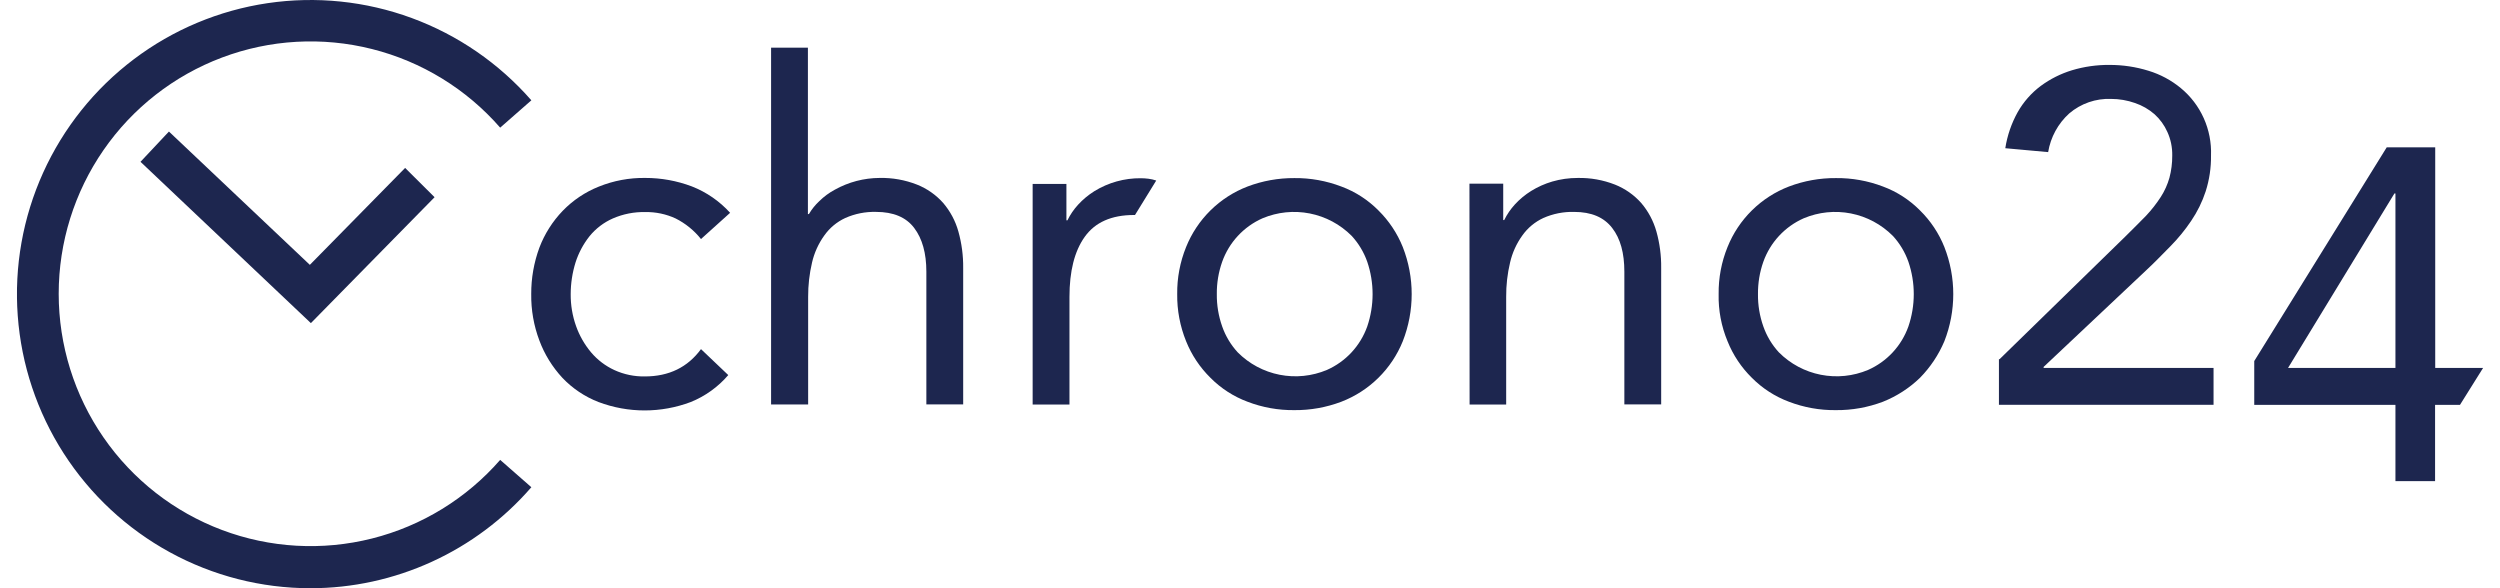
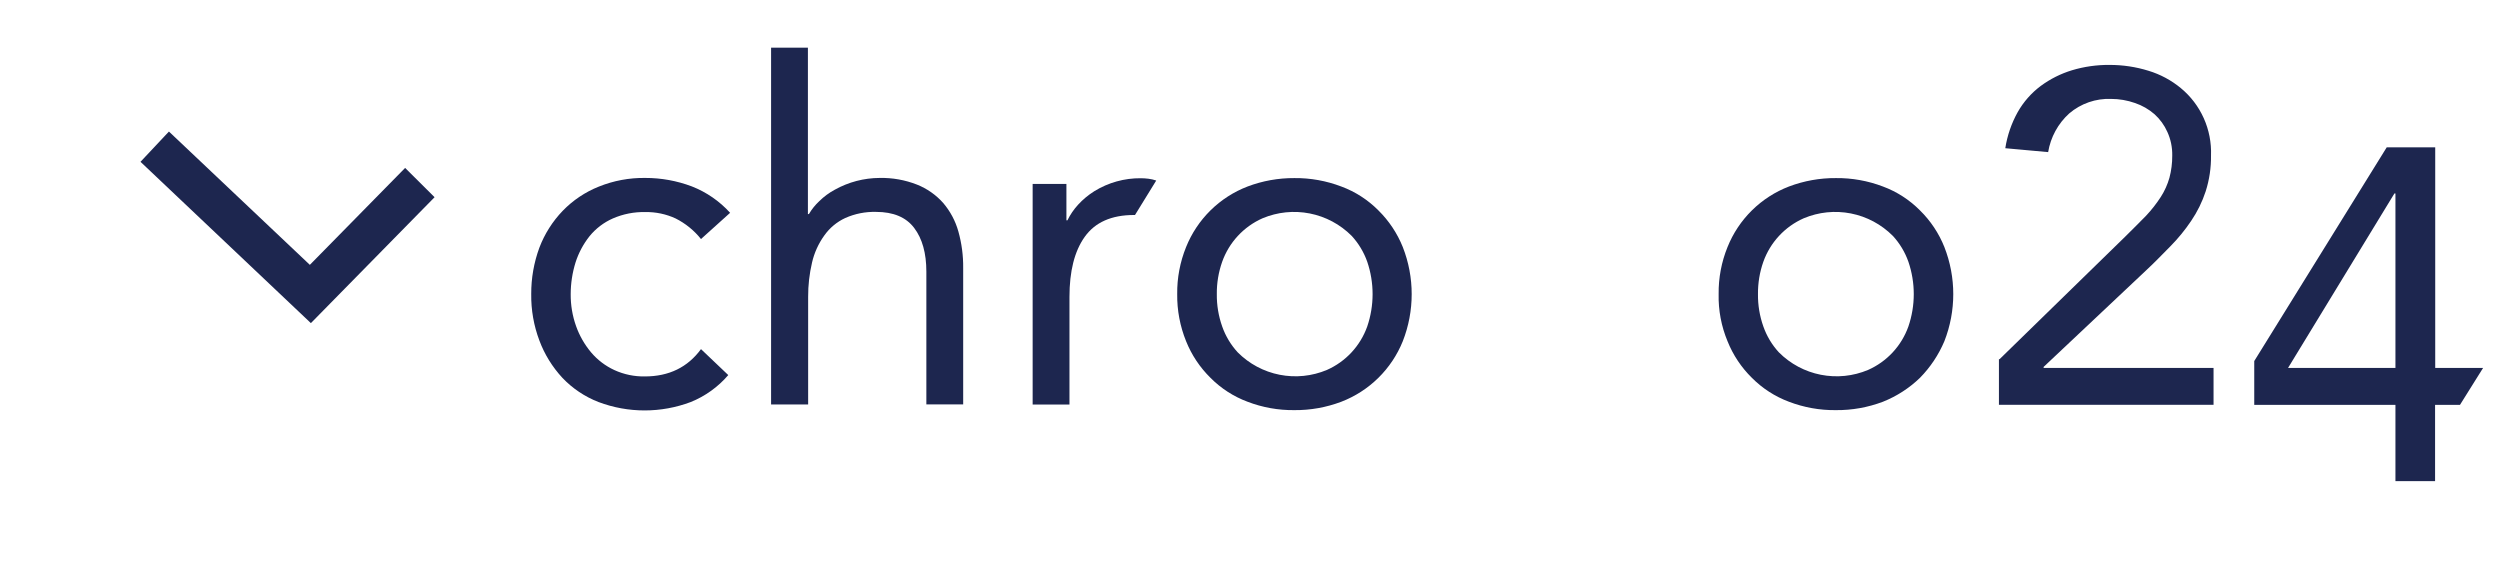
<svg xmlns="http://www.w3.org/2000/svg" fill="none" height="32" viewBox="0 0 136 32" width="136">
  <g clip-path="url(#clip0_1586_10083)">
    <path d="M38.134 13.004C37.76 12.534 37.288 12.152 36.752 11.883C36.237 11.645 35.675 11.527 35.107 11.536C34.5 11.523 33.897 11.641 33.34 11.883C32.845 12.101 32.409 12.433 32.068 12.853C31.731 13.278 31.474 13.761 31.309 14.278C31.135 14.838 31.046 15.421 31.046 16.008C31.042 16.597 31.14 17.182 31.337 17.737C31.521 18.257 31.797 18.74 32.151 19.164C32.498 19.576 32.933 19.907 33.422 20.132C33.942 20.37 34.508 20.488 35.08 20.478C36.392 20.478 37.411 19.979 38.134 18.992L39.618 20.404C39.064 21.05 38.363 21.553 37.575 21.871C35.958 22.48 34.176 22.48 32.56 21.871C31.817 21.583 31.146 21.134 30.597 20.557C30.05 19.968 29.623 19.278 29.342 18.524C29.037 17.716 28.887 16.858 28.899 15.993C28.895 15.133 29.045 14.28 29.342 13.473C29.626 12.725 30.059 12.042 30.614 11.466C31.168 10.894 31.836 10.447 32.575 10.152C33.378 9.828 34.237 9.667 35.103 9.68C35.967 9.678 36.824 9.834 37.632 10.139C38.429 10.45 39.143 10.942 39.718 11.577L38.134 13.004Z" fill="#1D264F" />
    <path d="M41.947 2.594H43.95V11.646H44.005C44.158 11.384 44.349 11.147 44.571 10.941C44.823 10.693 45.108 10.483 45.419 10.317C46.163 9.903 46.999 9.684 47.85 9.68C48.544 9.665 49.234 9.788 49.881 10.041C50.426 10.257 50.914 10.598 51.305 11.036C51.691 11.487 51.974 12.016 52.134 12.587C52.316 13.235 52.405 13.907 52.397 14.581V22H50.394V14.78C50.394 13.769 50.171 12.979 49.73 12.398C49.29 11.816 48.596 11.527 47.657 11.527C47.082 11.512 46.511 11.625 45.985 11.858C45.526 12.07 45.13 12.4 44.839 12.814C44.523 13.254 44.297 13.753 44.175 14.281C44.032 14.893 43.96 15.521 43.963 16.15V22.004H41.947V2.594Z" fill="#1D264F" />
    <path d="M61.744 11.696H61.689C60.46 11.696 59.569 12.097 59.008 12.885C58.446 13.673 58.179 14.768 58.179 16.151V22.007H56.176V10.005H58.013V11.985H58.069C58.22 11.675 58.416 11.389 58.649 11.135C58.909 10.851 59.207 10.604 59.533 10.4C60.293 9.932 61.17 9.687 62.062 9.696C62.2 9.697 62.338 9.706 62.475 9.723C62.62 9.741 62.762 9.774 62.899 9.821L61.744 11.696Z" fill="#1D264F" />
    <path d="M64.04 16.001C64.029 15.123 64.194 14.253 64.523 13.44C64.824 12.69 65.277 12.011 65.852 11.444C66.428 10.877 67.114 10.435 67.867 10.146C68.68 9.838 69.542 9.683 70.411 9.688C71.284 9.679 72.151 9.835 72.967 10.146C73.726 10.427 74.415 10.871 74.985 11.446C75.559 12.012 76.011 12.691 76.312 13.44C76.957 15.086 76.957 16.916 76.312 18.562C76.01 19.311 75.557 19.99 74.981 20.557C74.406 21.123 73.72 21.565 72.967 21.855C72.15 22.164 71.284 22.319 70.411 22.311C69.542 22.321 68.679 22.166 67.867 21.855C67.109 21.573 66.42 21.129 65.85 20.553C65.275 19.988 64.823 19.31 64.523 18.562C64.194 17.749 64.029 16.878 64.04 16.001ZM66.195 16.001C66.188 16.599 66.287 17.193 66.486 17.757C66.669 18.281 66.957 18.761 67.333 19.169C67.955 19.793 68.749 20.217 69.613 20.387C70.476 20.557 71.371 20.466 72.183 20.125C72.691 19.9 73.147 19.575 73.525 19.168C73.902 18.761 74.193 18.28 74.379 17.757C74.766 16.618 74.766 15.382 74.379 14.242C74.195 13.719 73.906 13.238 73.531 12.831C72.909 12.207 72.115 11.782 71.251 11.612C70.388 11.442 69.493 11.534 68.681 11.875C68.174 12.099 67.718 12.425 67.34 12.832C66.962 13.239 66.672 13.719 66.486 14.242C66.287 14.807 66.188 15.402 66.195 16.001Z" fill="#1D264F" />
-     <path d="M79.938 9.991H81.775V11.97H81.83C81.982 11.66 82.178 11.374 82.411 11.12C82.671 10.837 82.969 10.591 83.295 10.388C83.653 10.167 84.038 9.995 84.442 9.876C84.891 9.746 85.356 9.68 85.824 9.681C86.518 9.666 87.207 9.789 87.854 10.042C88.399 10.259 88.887 10.6 89.278 11.038C89.663 11.488 89.946 12.017 90.107 12.588C90.289 13.236 90.377 13.908 90.368 14.582V22.001H88.365V14.781C88.365 13.771 88.153 12.981 87.701 12.399C87.25 11.817 86.57 11.528 85.631 11.528C85.056 11.513 84.484 11.626 83.958 11.859C83.499 12.071 83.103 12.401 82.811 12.815C82.495 13.255 82.269 13.754 82.148 14.282C82.002 14.894 81.931 15.522 81.936 16.151V22.005H79.946L79.938 9.991Z" fill="#1D264F" />
    <path d="M93.494 16.001C93.483 15.123 93.647 14.253 93.977 13.44C94.278 12.69 94.73 12.011 95.305 11.444C95.88 10.877 96.566 10.435 97.319 10.146C98.136 9.837 99.002 9.681 99.876 9.688C100.749 9.679 101.616 9.835 102.432 10.146C103.19 10.427 103.878 10.871 104.447 11.446C105.023 12.011 105.475 12.69 105.774 13.44C106.419 15.086 106.419 16.916 105.774 18.562C105.461 19.303 105.011 19.979 104.447 20.553C103.866 21.114 103.182 21.556 102.432 21.855C101.615 22.164 100.748 22.319 99.876 22.311C99.002 22.322 98.135 22.167 97.319 21.855C96.561 21.572 95.873 21.128 95.302 20.553C94.727 19.988 94.276 19.31 93.977 18.562C93.64 17.751 93.475 16.879 93.494 16.001ZM95.634 16.001C95.627 16.599 95.726 17.193 95.925 17.757C96.108 18.281 96.396 18.761 96.772 19.169C97.395 19.793 98.188 20.217 99.052 20.387C99.916 20.557 100.81 20.466 101.622 20.125C102.13 19.9 102.586 19.575 102.964 19.168C103.342 18.761 103.632 18.28 103.818 17.757C104.206 16.618 104.206 15.382 103.818 14.242C103.634 13.719 103.346 13.238 102.97 12.831C102.348 12.207 101.555 11.782 100.691 11.612C99.827 11.442 98.932 11.534 98.121 11.875C97.613 12.1 97.157 12.425 96.78 12.832C96.402 13.239 96.111 13.719 95.925 14.242C95.726 14.807 95.628 15.402 95.634 16.001Z" fill="#1D264F" />
    <path d="M108.776 19.54L115.614 12.87C116.038 12.446 116.415 12.08 116.748 11.734C117.045 11.418 117.313 11.075 117.549 10.711C117.755 10.39 117.913 10.04 118.017 9.672C118.121 9.28 118.172 8.875 118.17 8.469C118.179 8.025 118.09 7.586 117.907 7.182C117.743 6.812 117.504 6.482 117.203 6.211C116.893 5.942 116.533 5.736 116.144 5.604C115.727 5.457 115.288 5.382 114.847 5.381C114.014 5.348 113.2 5.63 112.566 6.171C111.957 6.722 111.553 7.464 111.419 8.275L109.088 8.063C109.195 7.372 109.424 6.707 109.764 6.097C110.08 5.54 110.508 5.054 111.021 4.672C111.534 4.295 112.107 4.007 112.716 3.822C113.379 3.623 114.068 3.525 114.76 3.532C115.478 3.53 116.193 3.637 116.879 3.85C117.52 4.045 118.117 4.364 118.634 4.791C119.172 5.234 119.6 5.795 119.885 6.431C120.17 7.068 120.305 7.761 120.279 8.458C120.288 9.12 120.19 9.779 119.989 10.409C119.803 10.979 119.537 11.519 119.2 12.015C118.867 12.511 118.488 12.974 118.068 13.399C117.644 13.824 117.221 14.272 116.756 14.701L111.173 19.96V20.016H120.417V22.022H108.742V19.54H108.776Z" fill="#1D264F" />
    <path d="M132.468 20.017H135.079L133.822 22.026H132.468V26.175H130.312V22.024H122.631V19.641L129.837 8.016H132.476V20.017H132.468ZM130.312 10.523H130.257L124.469 20.017H130.312V10.523Z" fill="#1D264F" />
    <path d="M16.912 17.578L7.643 8.802L9.19 7.156L16.856 14.408L22.039 9.135L23.641 10.728L16.912 17.578Z" fill="#1D264F" />
-     <path d="M16.888 32C14.217 31.999 11.589 31.328 9.245 30.046C6.9 28.765 4.914 26.915 3.467 24.666C2.02 22.416 1.16 19.84 0.965 17.171C0.769 14.502 1.245 11.827 2.348 9.391C3.452 6.954 5.147 4.833 7.28 3.223C9.413 1.612 11.915 0.563 14.557 0.172C17.199 -0.219 19.897 0.06 22.404 0.983C24.911 1.906 27.146 3.445 28.906 5.457L27.21 6.944C25.375 4.841 22.943 3.349 20.239 2.668C17.535 1.986 14.688 2.147 12.078 3.13C9.467 4.112 7.218 5.868 5.631 8.164C4.043 10.461 3.193 13.188 3.193 15.981C3.193 18.774 4.043 21.501 5.631 23.797C7.218 26.094 9.467 27.85 12.078 28.832C14.688 29.814 17.535 29.976 20.239 29.294C22.943 28.613 25.375 27.121 27.21 25.018L28.906 26.505C27.412 28.229 25.566 29.611 23.493 30.559C21.419 31.508 19.167 31.999 16.888 32Z" fill="#1D264F" />
  </g>
  <defs>
    <clipPath id="clip0_1586_10083">
      <rect fill="white" height="32" transform="translate(0.924)" width="134.154" />
    </clipPath>
  </defs>
</svg>